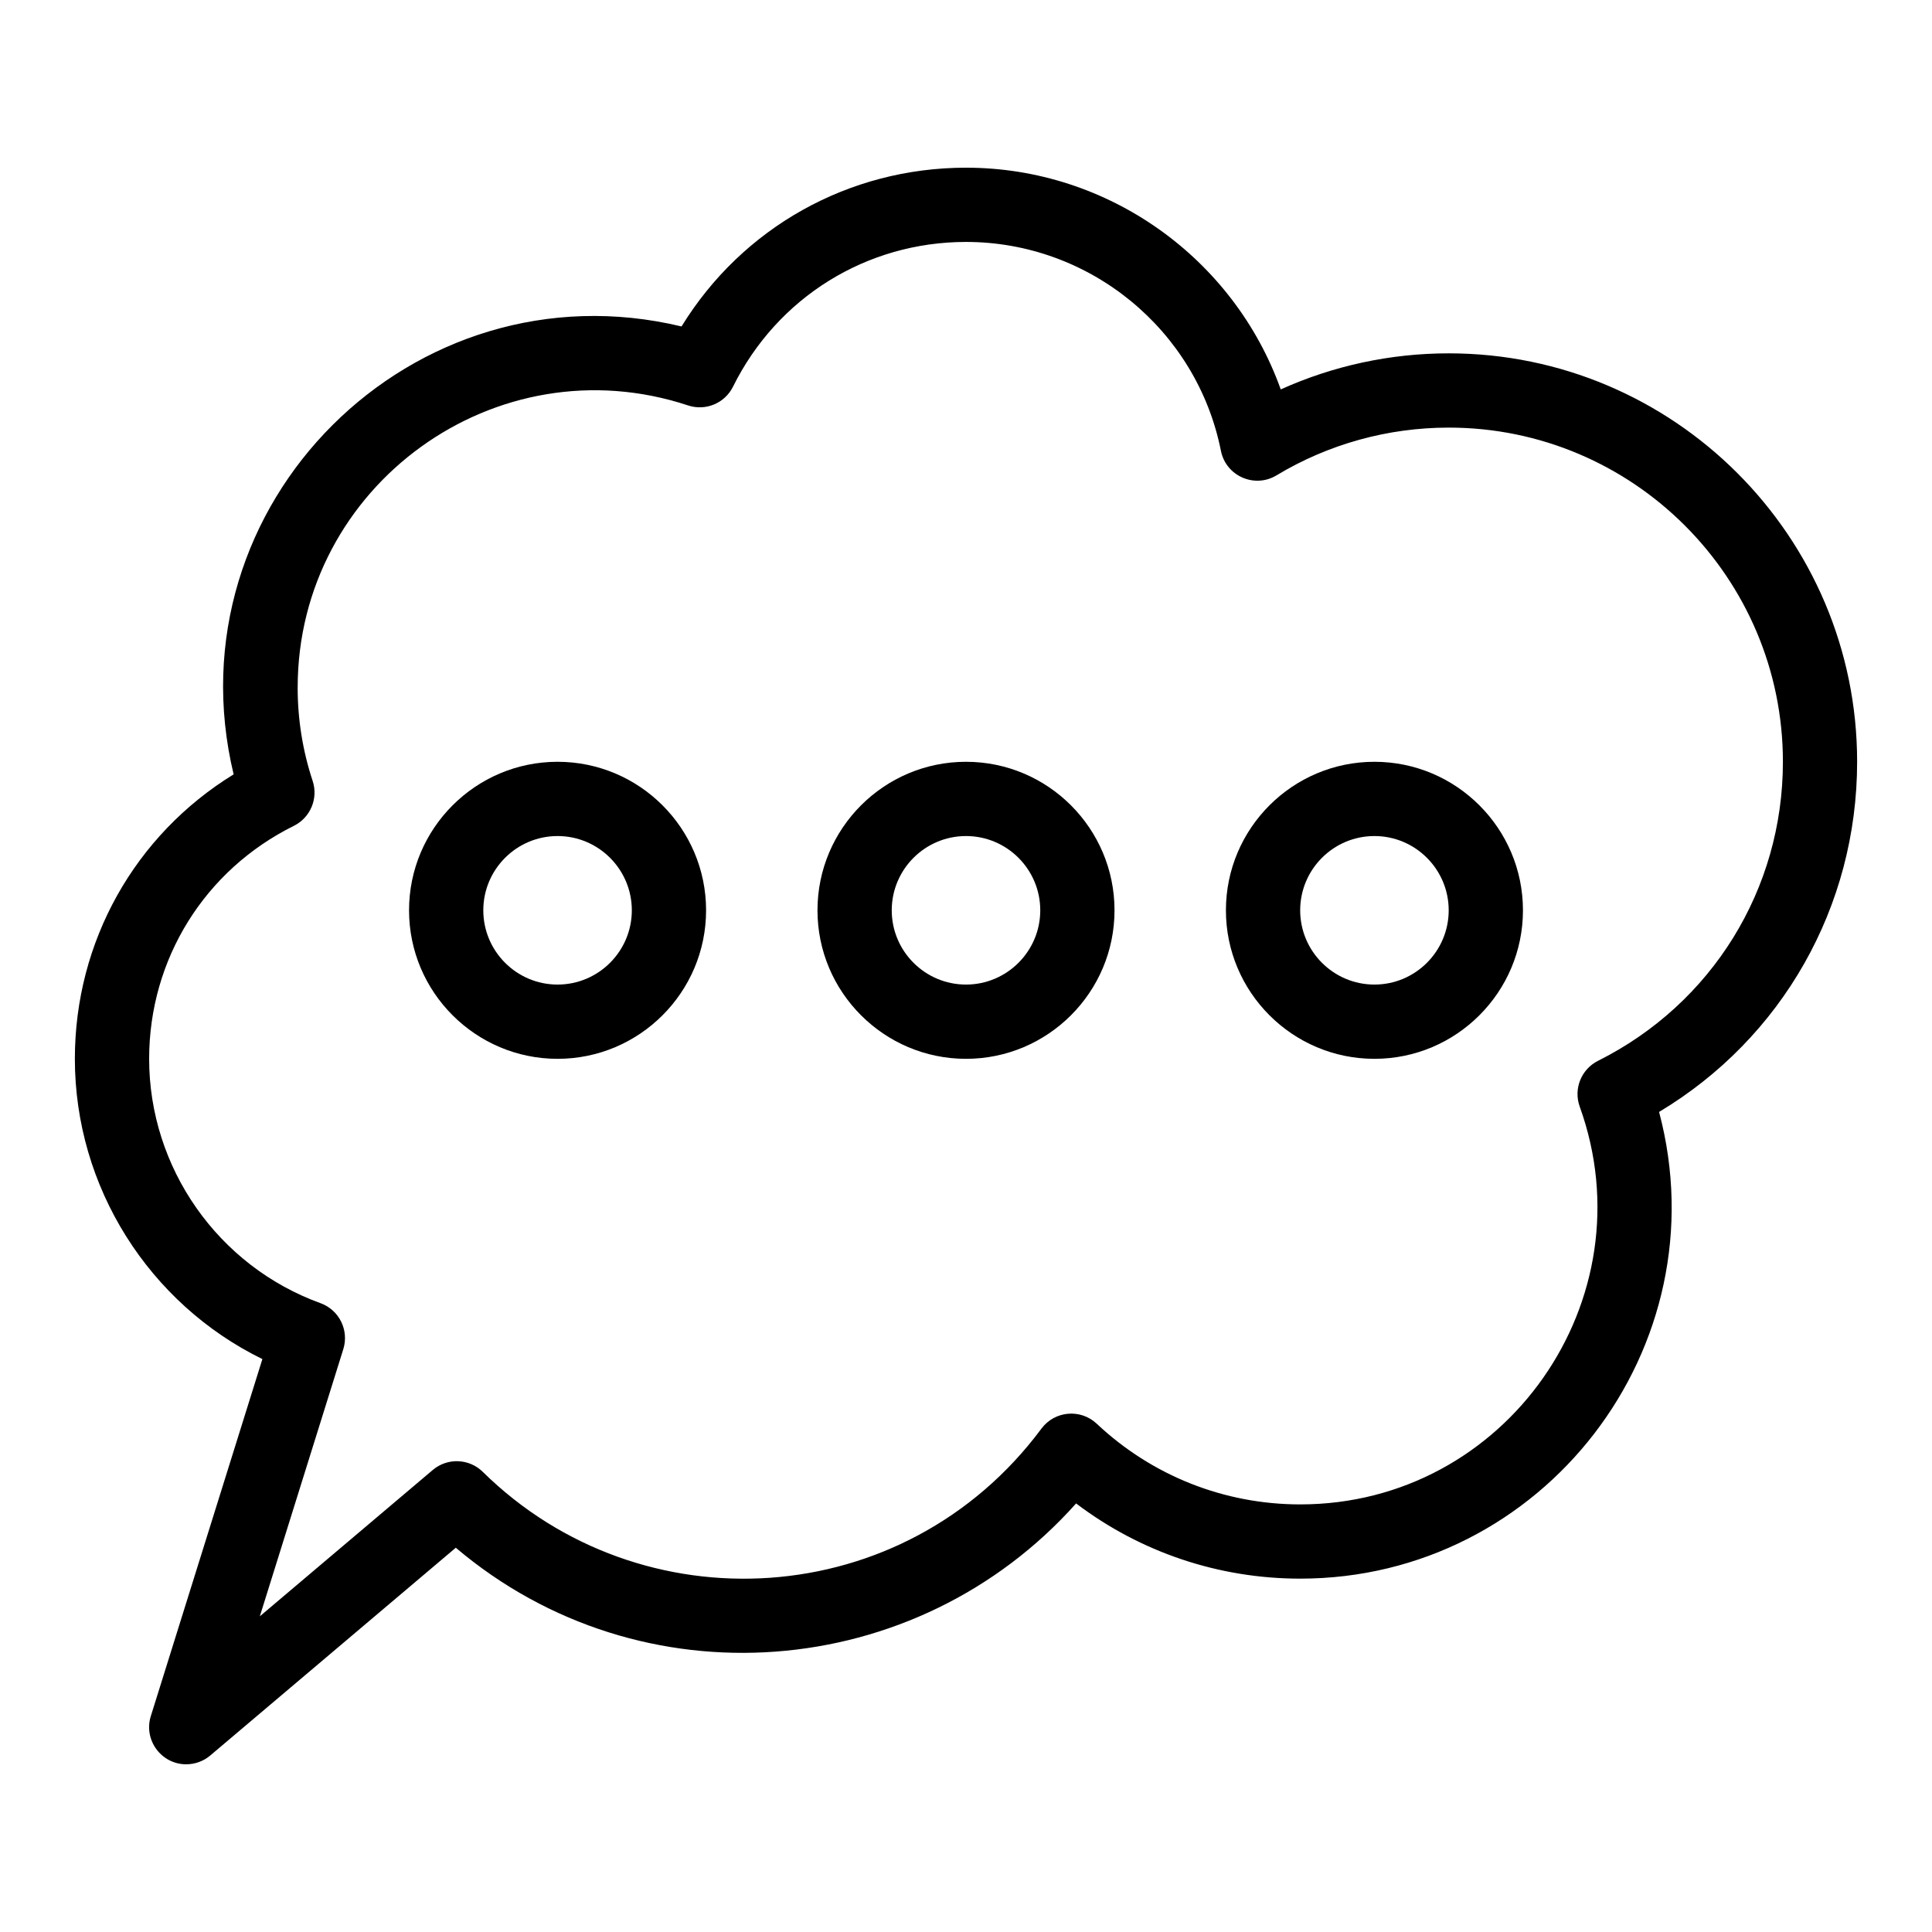
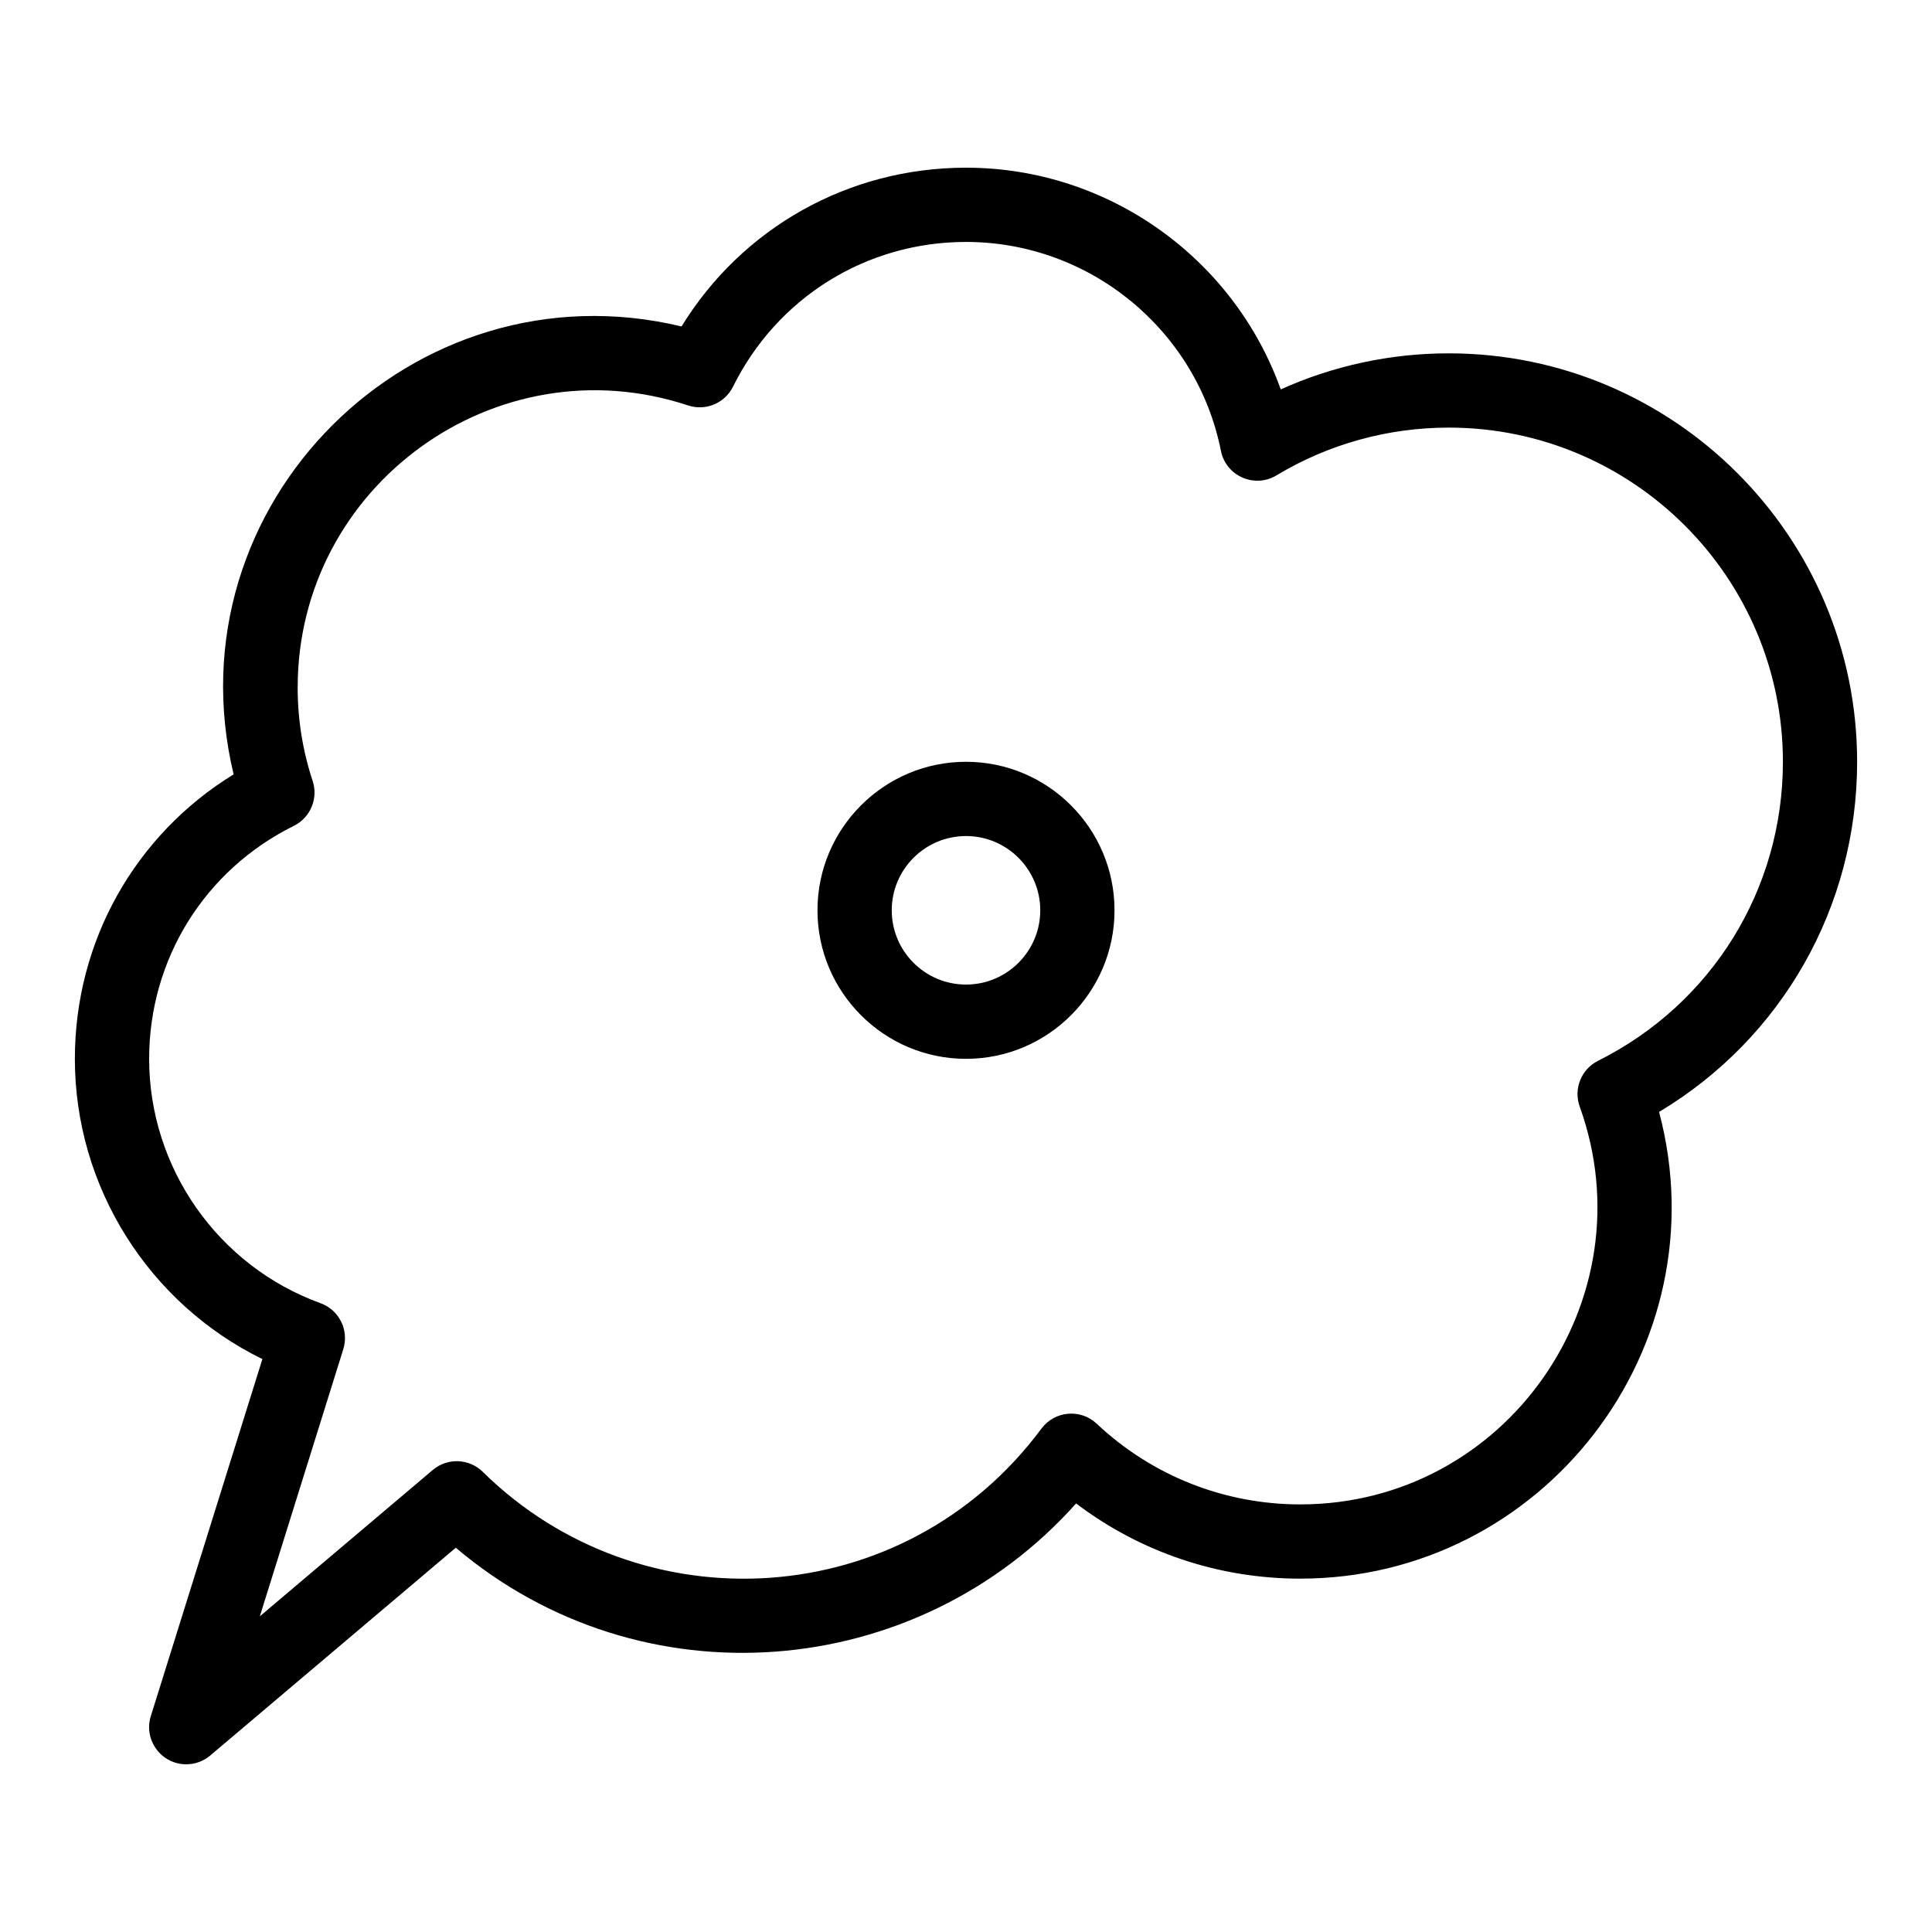
<svg xmlns="http://www.w3.org/2000/svg" fill="#000000" width="800px" height="800px" version="1.1" viewBox="144 144 512 512">
  <g>
    <path d="m193.36 611.56c-6.609 0-11.371-6.434-9.391-12.773l29.566-94.617c-30.07-14.711-49.695-45.598-49.695-79.57 0-31.129 15.926-59.32 42.074-75.387-17.18-71.598 47.598-135.76 118.7-118.7 16.066-26.148 44.258-42.074 75.387-42.074 37.75 0 71.008 24.062 83.41 58.758 13.918-6.281 29.086-9.559 44.508-9.559 59.684 0 108.24 48.555 108.24 108.24 0 38.434-19.906 73.27-52.484 92.797 16.578 62.406-30.68 123.68-95.117 123.68-21.621 0-42.348-7.016-59.379-19.93-42.352 47.465-115.28 53.348-164.39 11.738l-65.074 55.062c-1.824 1.543-4.086 2.328-6.359 2.328zm29.523-285.36c0 8.457 1.336 16.781 3.969 24.742 1.539 4.652-0.582 9.73-4.973 11.91-23.66 11.719-38.355 35.379-38.355 61.746 0 28.891 18.25 54.914 45.414 64.758 4.949 1.793 7.609 7.16 6.039 12.188l-22.121 70.793 45.828-38.777c3.883-3.289 9.633-3.07 13.262 0.5 41.922 41.289 111.75 37.375 148.05-11.469 3.508-4.719 10.355-5.328 14.641-1.297 14.652 13.793 33.805 21.387 53.93 21.387 54.574 0 92.48-54.352 74.074-105.42-1.691-4.691 0.395-9.902 4.856-12.137 30.219-15.125 48.992-45.488 48.992-79.246 0-48.832-39.727-88.559-88.559-88.559-16.125 0-31.91 4.375-45.645 12.656-5.832 3.512-13.402 0.18-14.73-6.508-6.387-32.07-34.797-55.352-67.547-55.352-26.367 0-50.027 14.695-61.75 38.355-2.176 4.394-7.254 6.516-11.91 4.973-50.91-16.84-103.46 21.27-103.46 74.754z" />
    <path d="m400 424.6c-21.703 0-39.359-17.656-39.359-39.359s17.656-39.359 39.359-39.359 39.359 17.656 39.359 39.359-17.656 39.359-39.359 39.359zm0-59.039c-10.852 0-19.68 8.828-19.68 19.68 0 10.852 8.828 19.68 19.68 19.68s19.68-8.828 19.68-19.68c0-10.852-8.828-19.68-19.68-19.68z" />
-     <path d="m508.24 424.6c-21.703 0-39.359-17.656-39.359-39.359s17.656-39.359 39.359-39.359 39.359 17.656 39.359 39.359-17.656 39.359-39.359 39.359zm0-59.039c-10.852 0-19.68 8.828-19.68 19.68 0 10.852 8.828 19.68 19.68 19.68 10.852 0 19.68-8.828 19.68-19.68 0-10.852-8.828-19.68-19.68-19.68z" />
-     <path d="m291.76 424.6c-21.703 0-39.359-17.656-39.359-39.359s17.656-39.359 39.359-39.359c21.703 0 39.359 17.656 39.359 39.359s-17.656 39.359-39.359 39.359zm0-59.039c-10.852 0-19.68 8.828-19.68 19.68 0 10.852 8.828 19.68 19.68 19.68 10.852 0 19.68-8.828 19.68-19.68 0-10.852-8.828-19.68-19.68-19.68z" />
  </g>
</svg>